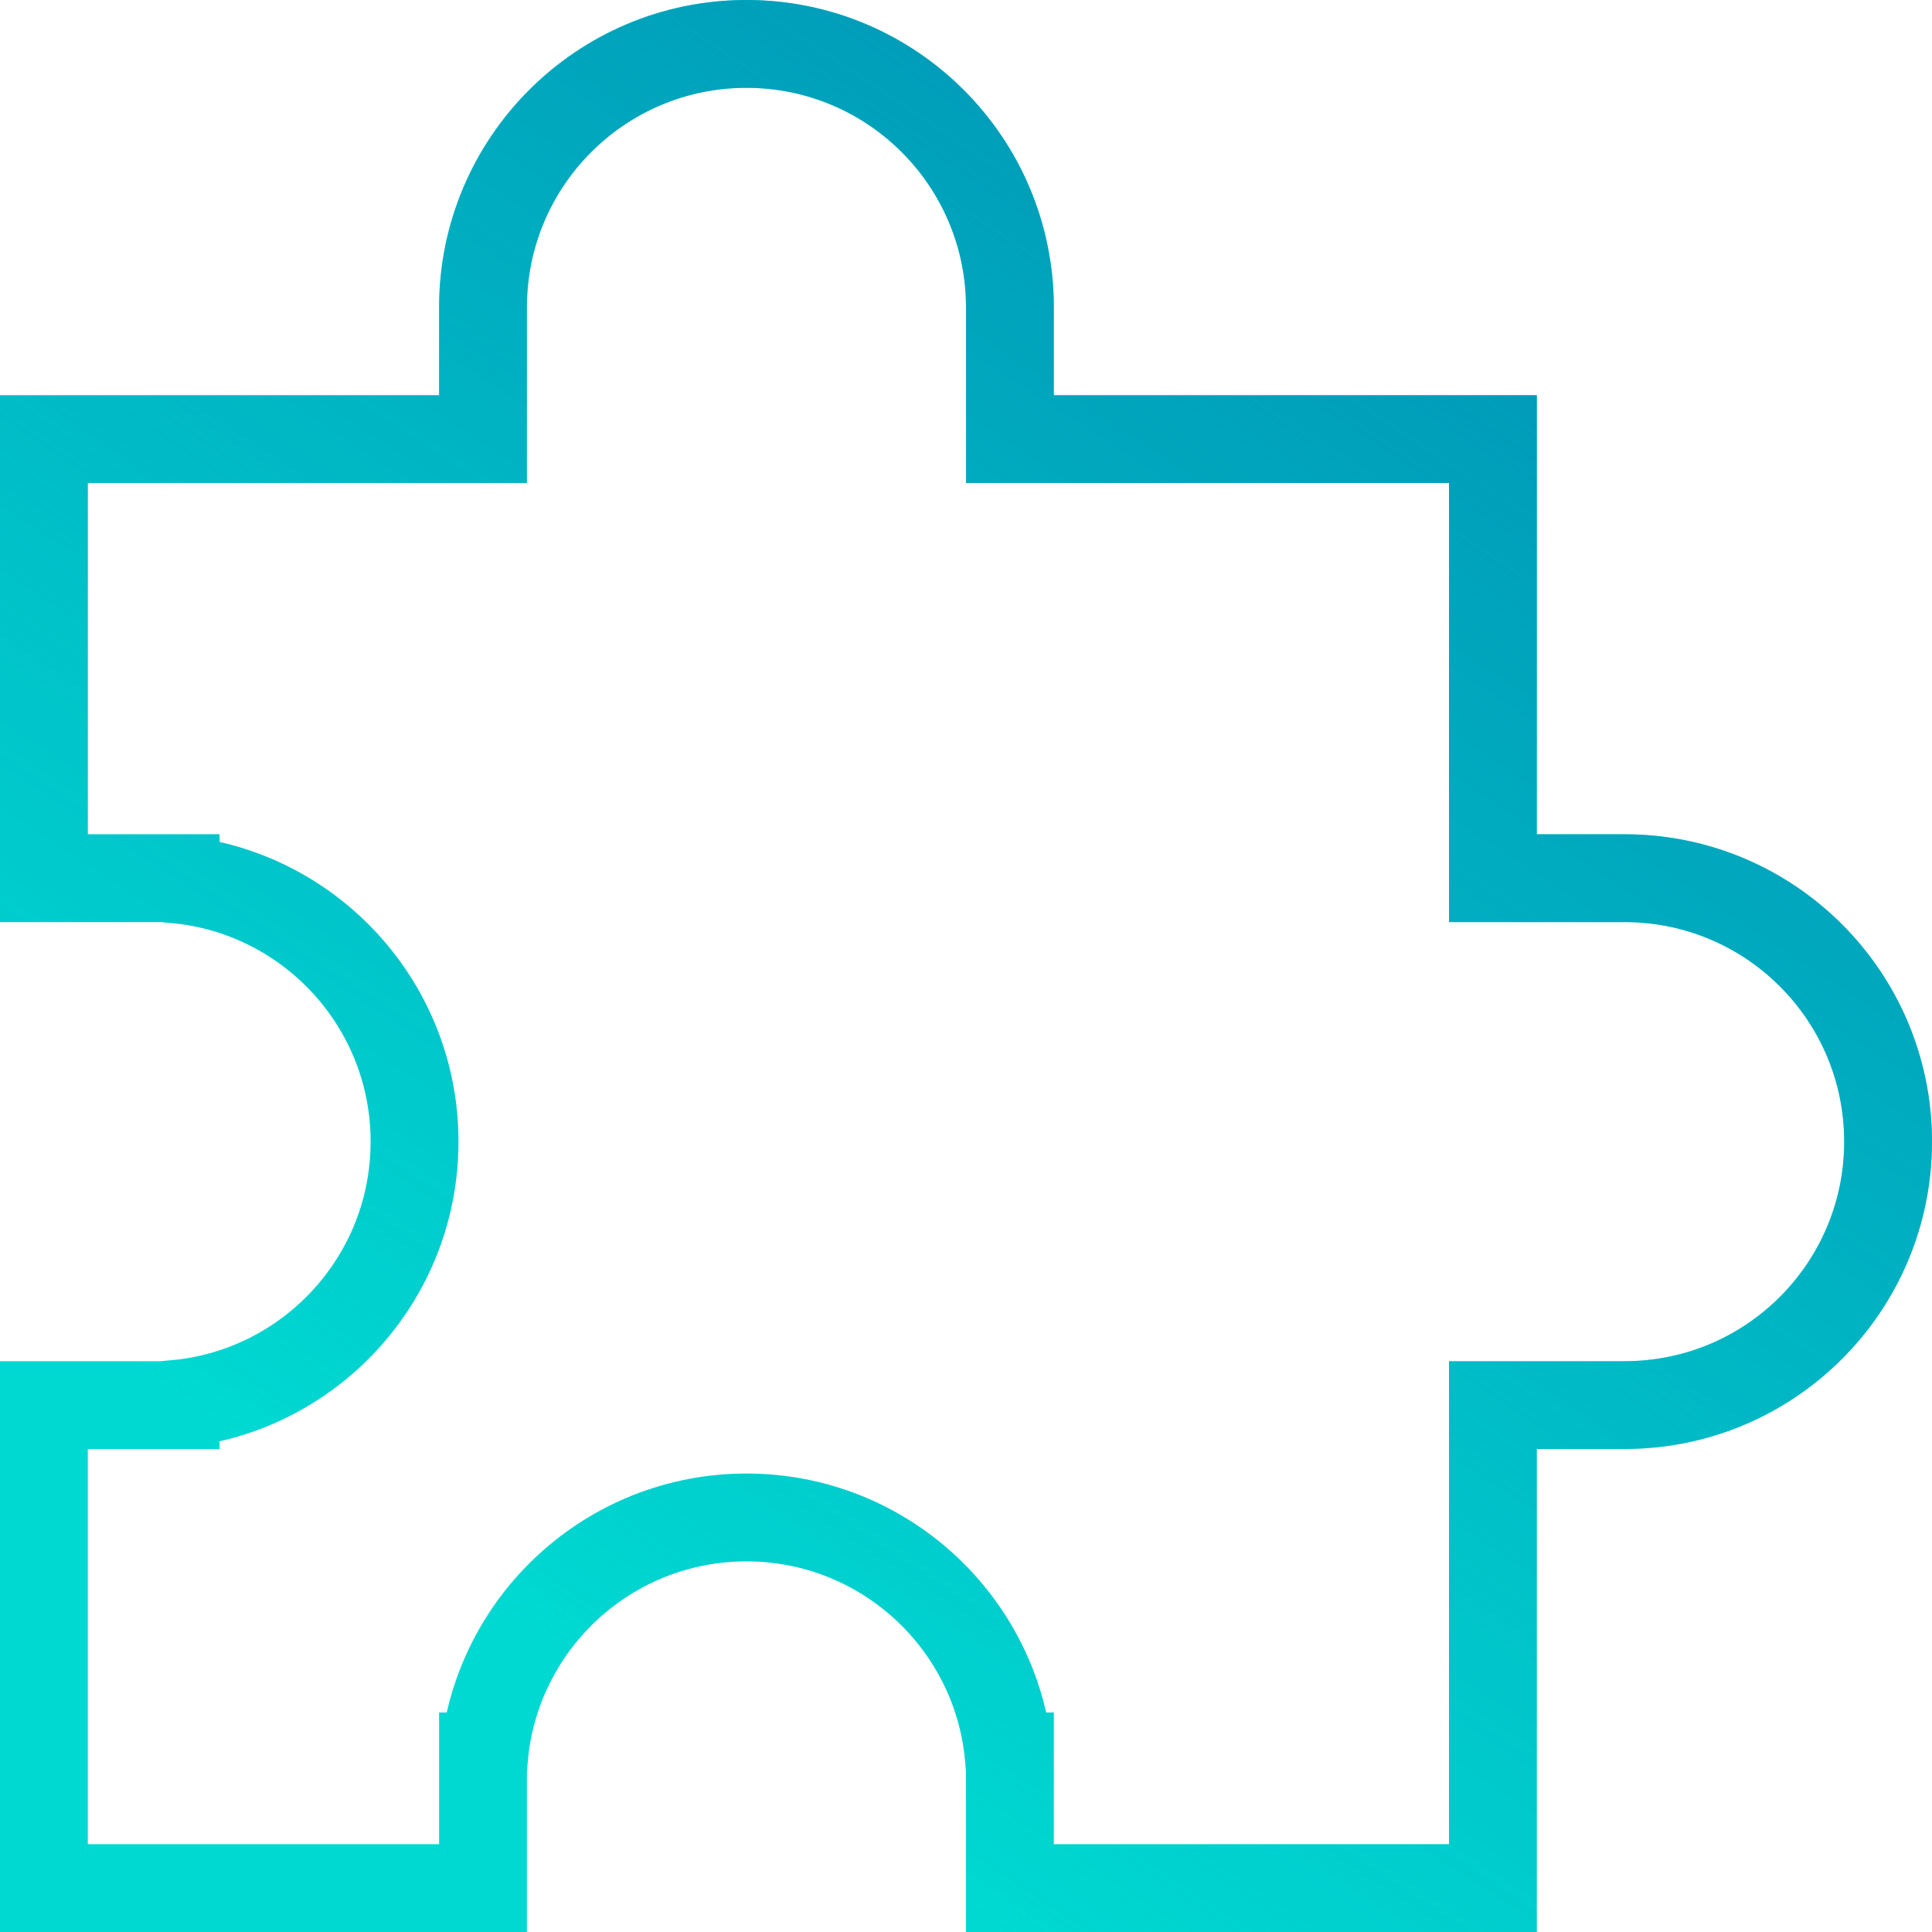
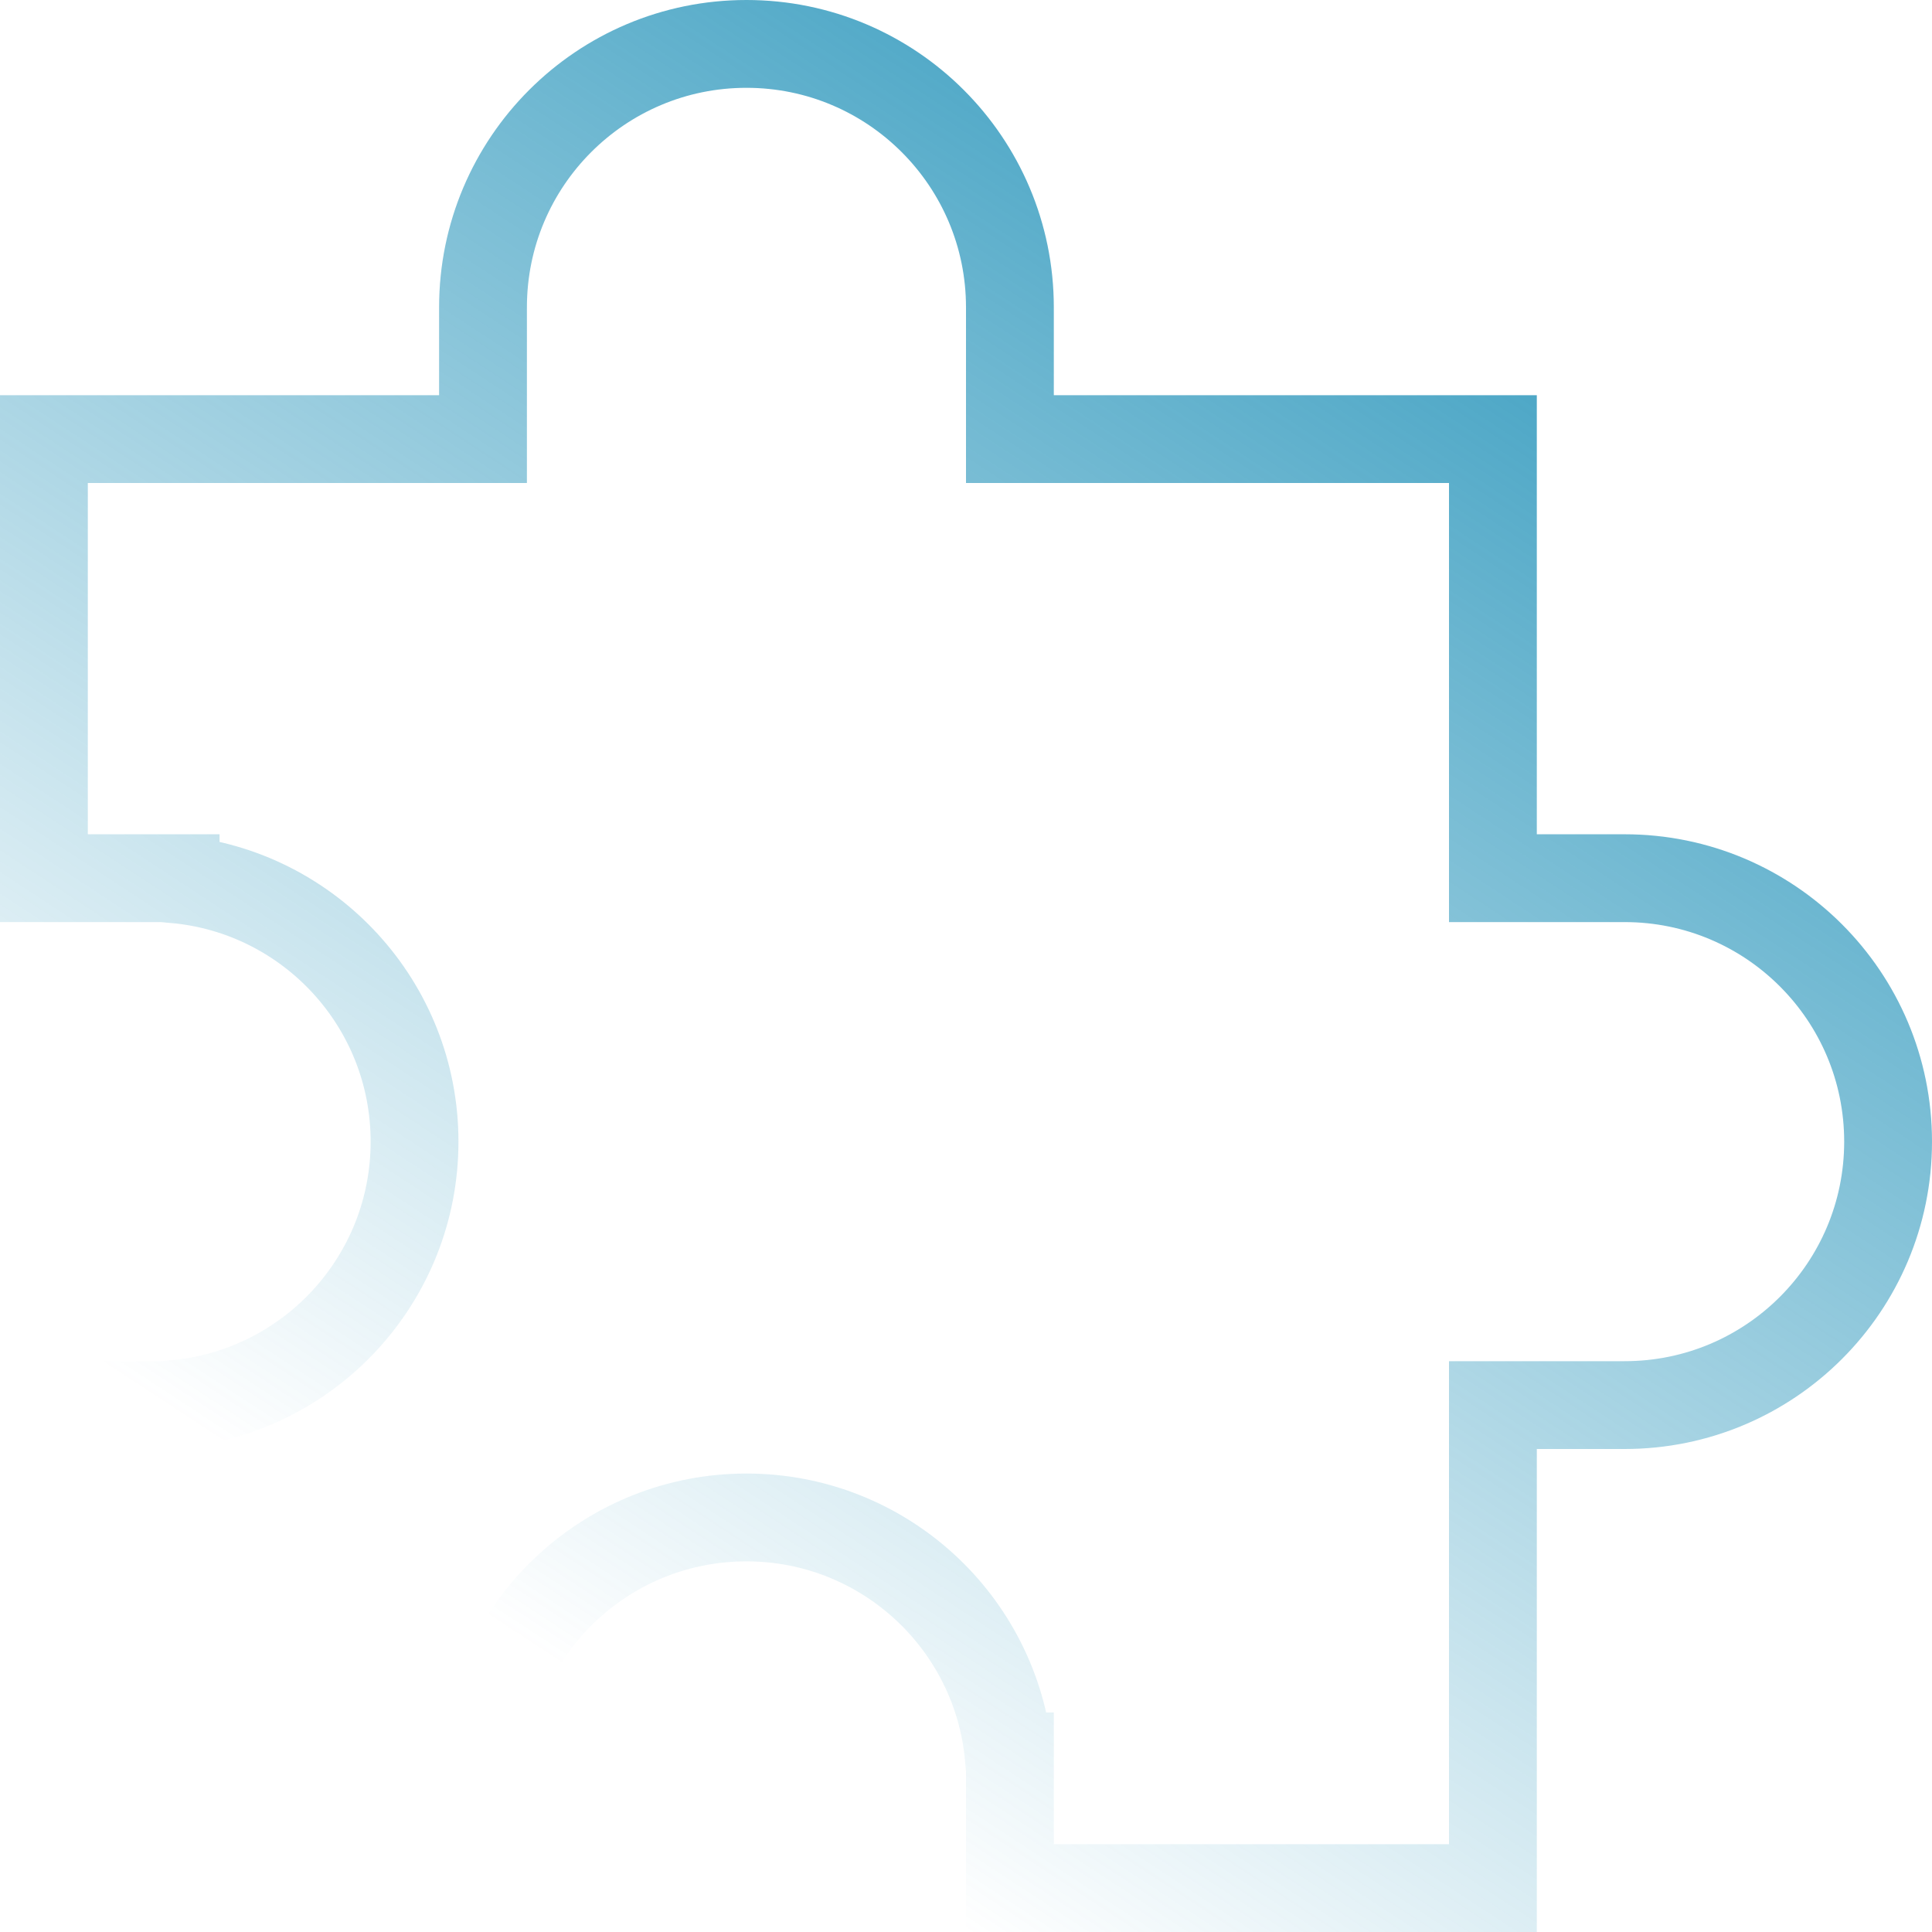
<svg xmlns="http://www.w3.org/2000/svg" width="44" height="44" viewBox="0 0 44 44" fill="none">
-   <path d="M10 10H11V9V7C11 3.686 13.686 1 17 1C20.314 1 23 3.686 23 7V9V10H24H34V19V20H35H37C40.314 20 43 22.686 43 26C43 29.314 40.314 32 37 32H35H34V33V43H23V41L23 40.559L23 40H22.974C22.692 36.948 20.125 34.559 17 34.559C13.875 34.559 11.307 36.948 11.026 40H11V40.559V41V43H1V32H3H3.441H4V31.974C7.052 31.692 9.441 29.125 9.441 26C9.441 22.875 7.052 20.308 4 20.026V20H3.441H3H1V10H10Z" stroke="#00D9D2" stroke-width="2" />
  <path d="M10 10H11V9V7C11 3.686 13.686 1 17 1C20.314 1 23 3.686 23 7V9V10H24H34V19V20H35H37C40.314 20 43 22.686 43 26C43 29.314 40.314 32 37 32H35H34V33V43H23V41L23 40.559L23 40H22.974C22.692 36.948 20.125 34.559 17 34.559C13.875 34.559 11.307 36.948 11.026 40H11V40.559V41V43H1V32H3H3.441H4V31.974C7.052 31.692 9.441 29.125 9.441 26C9.441 22.875 7.052 20.308 4 20.026V20H3.441H3H1V10H10Z" stroke="url(#paint0_linear)" stroke-width="2" />
  <defs>
    <linearGradient id="paint0_linear" x1="69.85" y1="12.623" x2="41.074" y2="56.507" gradientUnits="userSpaceOnUse">
      <stop stop-color="#0081AE" />
      <stop offset="1" stop-color="#0081AE" stop-opacity="0" />
    </linearGradient>
  </defs>
</svg>